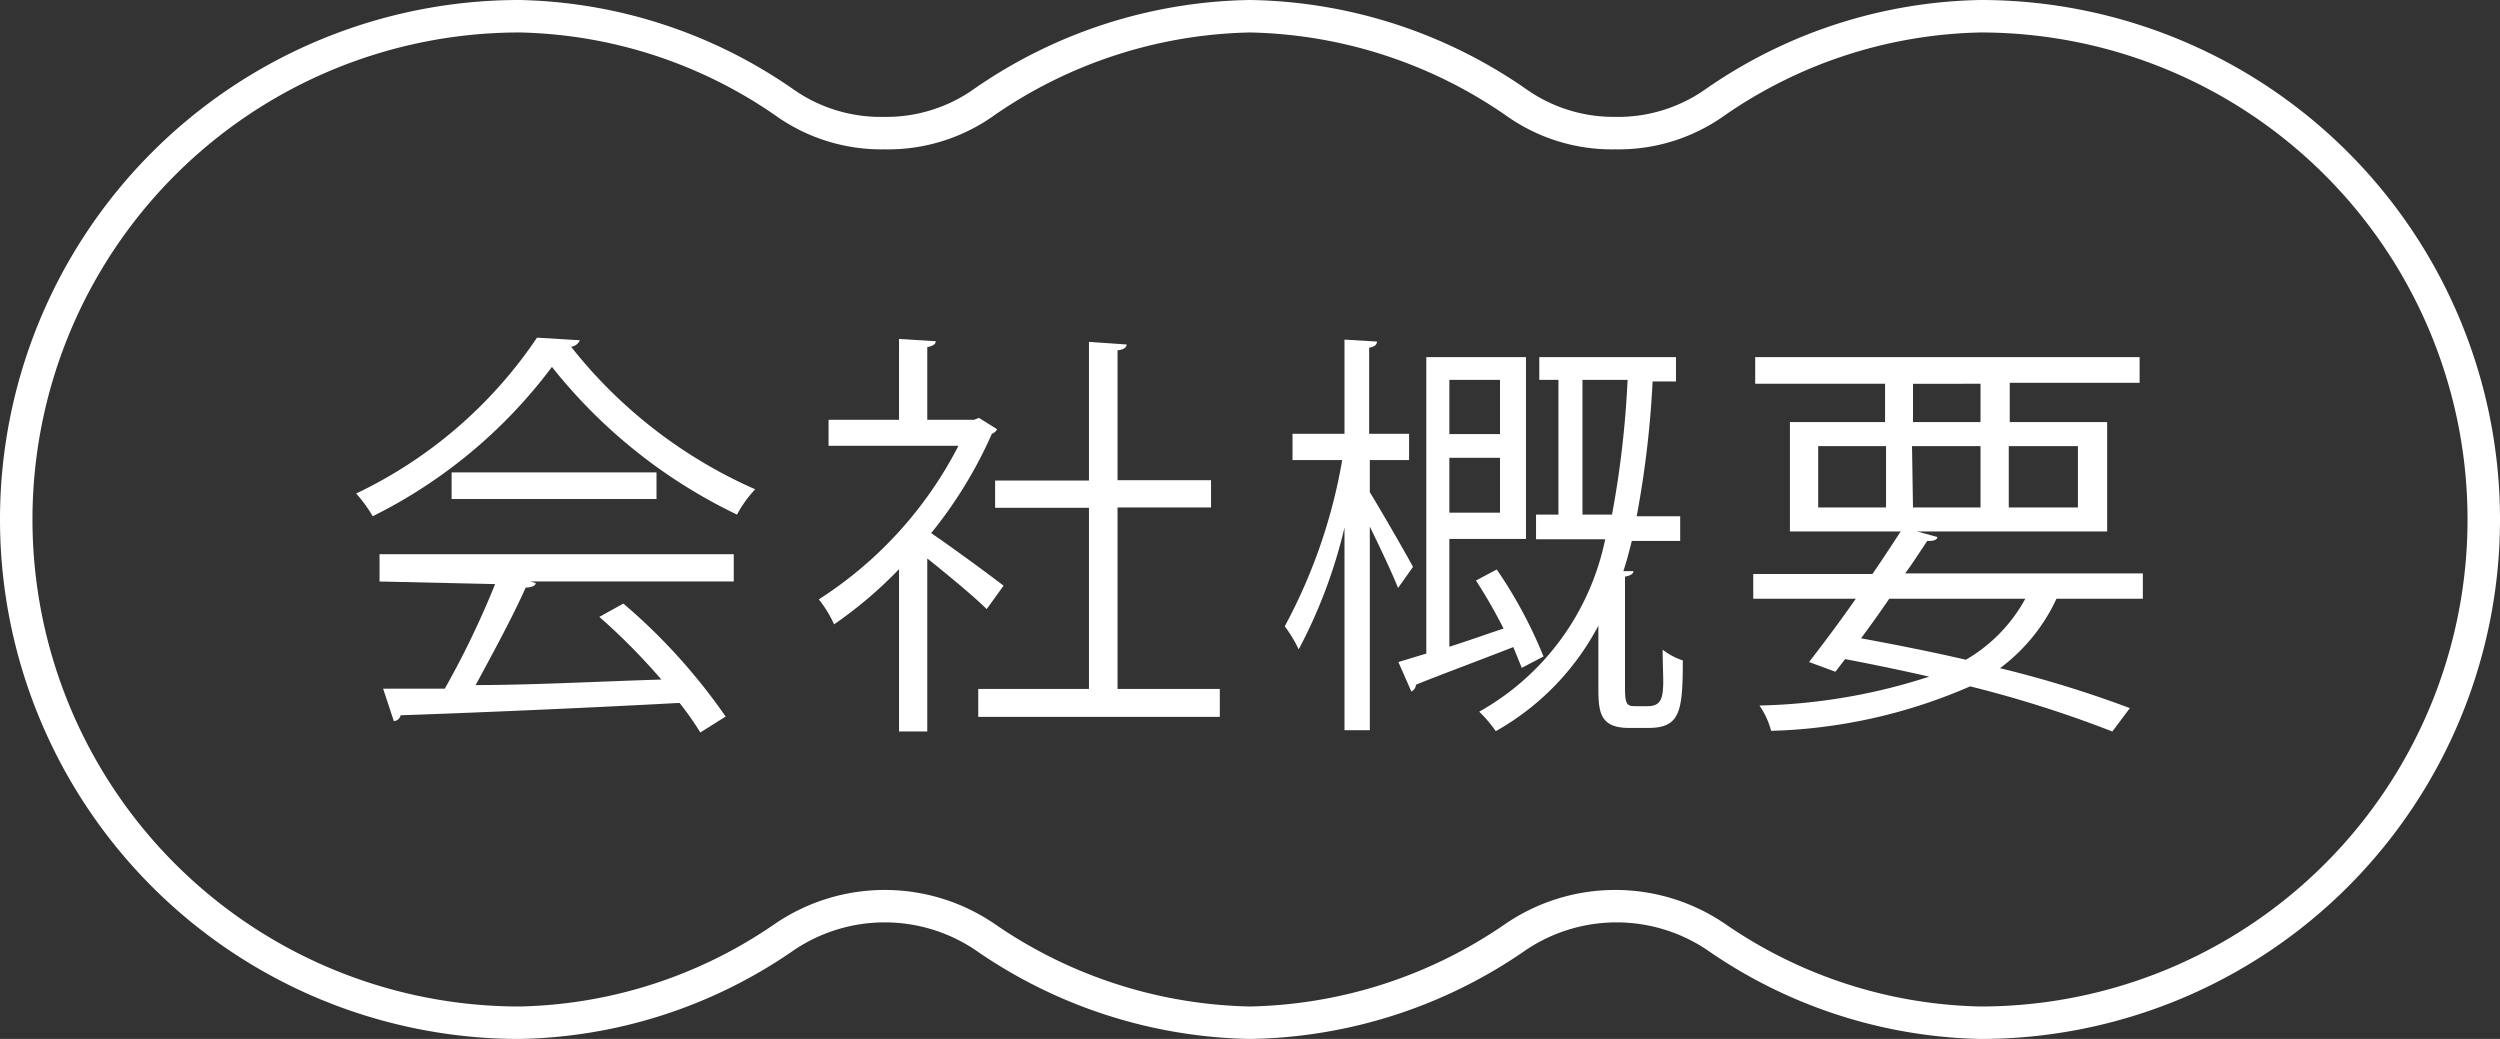
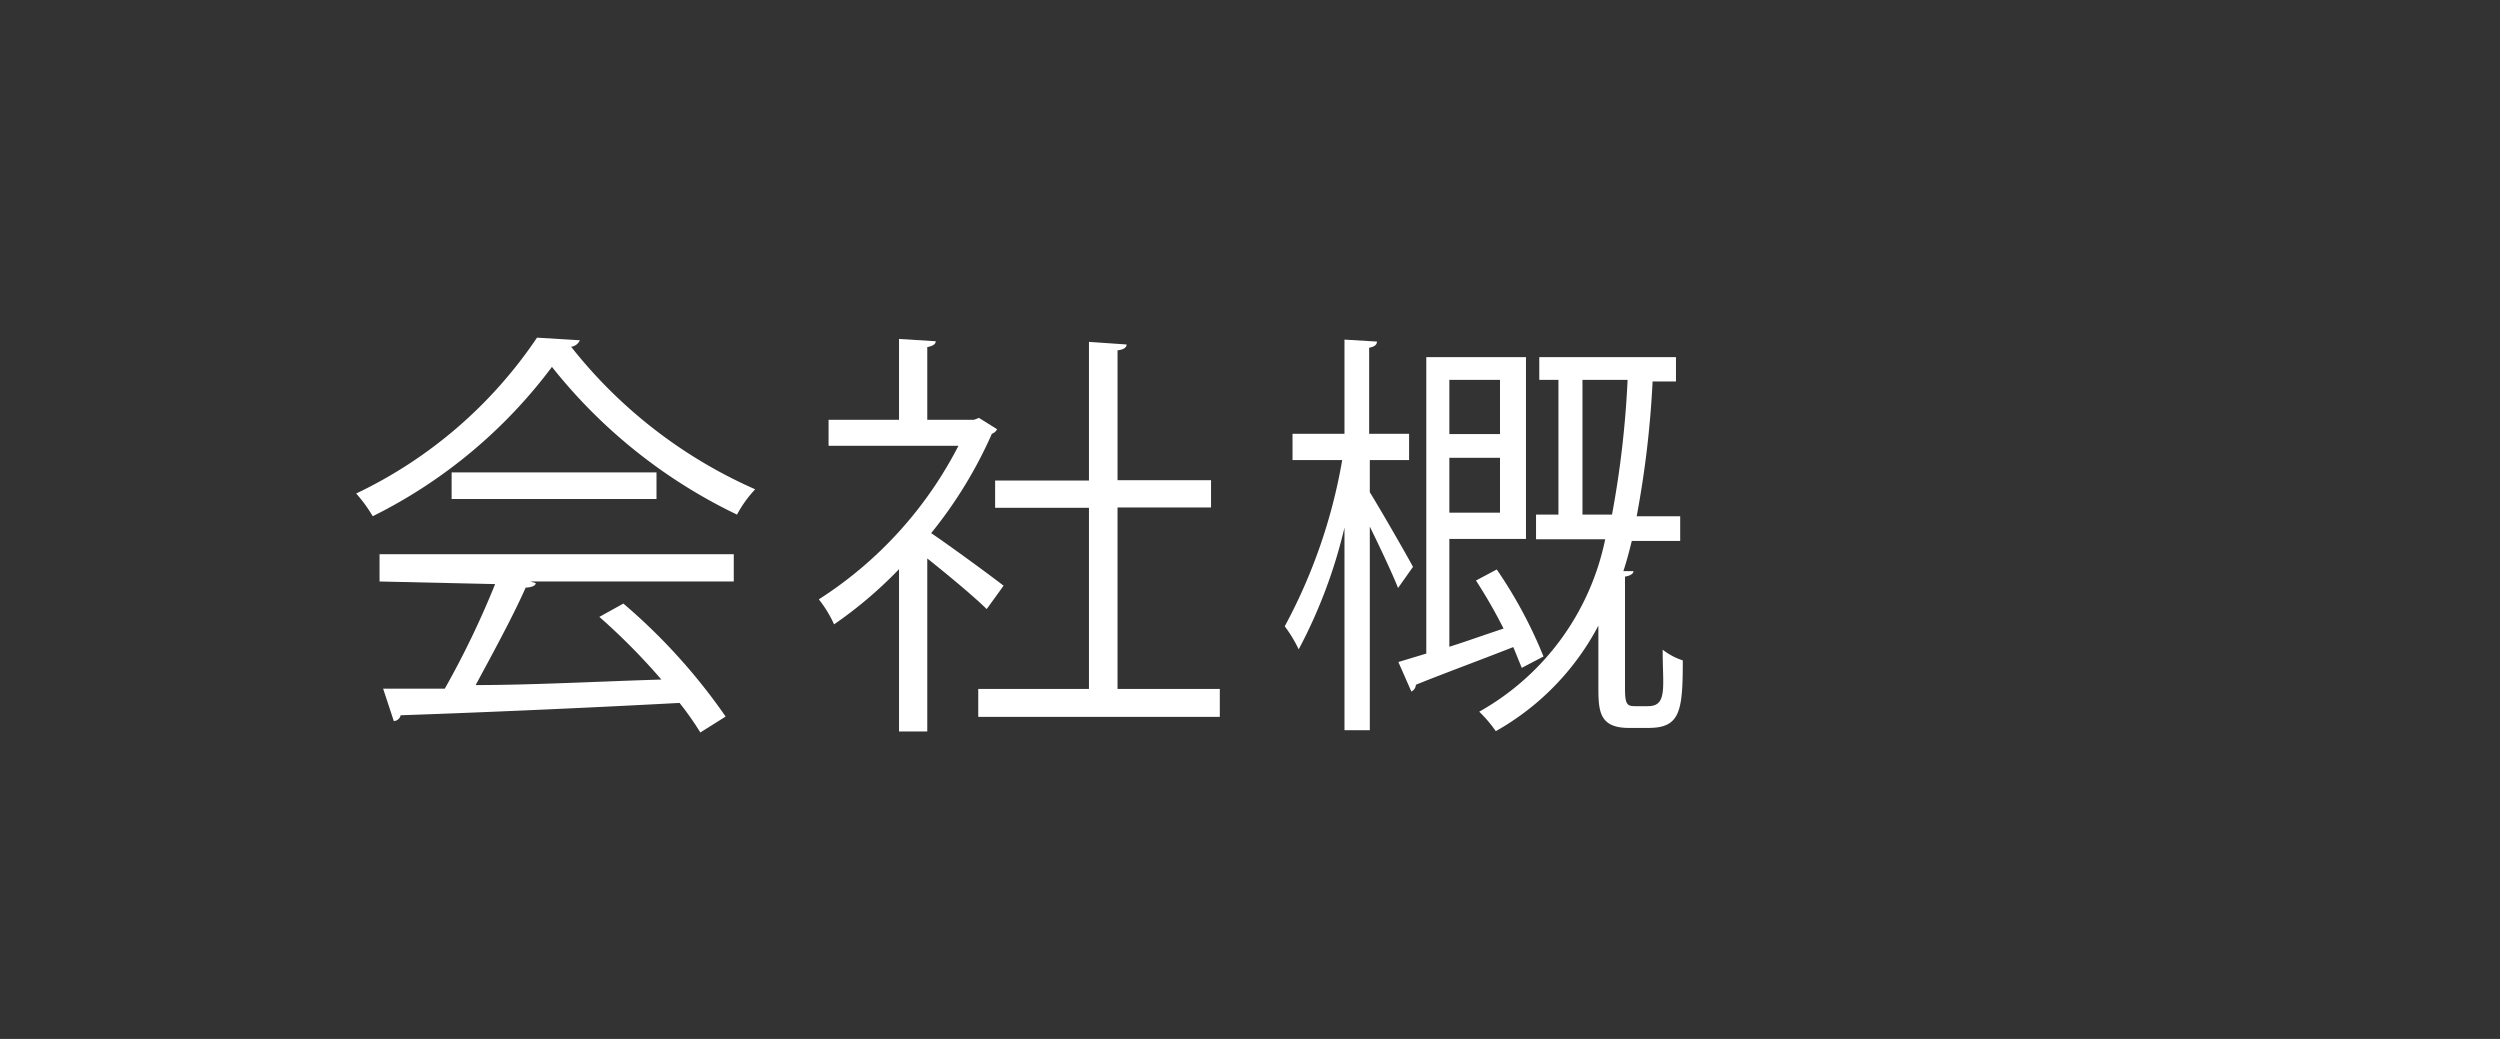
<svg xmlns="http://www.w3.org/2000/svg" width="77" height="32" viewBox="0 0 77 32">
  <rect x="0" y="0" width="77" height="32" fill="#333333" stroke="none" />
  <defs>
    <style>.a{fill:#fff;}</style>
  </defs>
  <title>navi06_off</title>
-   <path class="a" d="M61,1a15,15,0,0,1,0,30,14.34,14.34,0,0,1-7.86-2.54,6,6,0,0,0-6.78,0A14.34,14.34,0,0,1,38.5,31a14.34,14.34,0,0,1-7.86-2.54,6,6,0,0,0-6.78,0A14.34,14.34,0,0,1,16,31,15,15,0,0,1,16,1a14.34,14.34,0,0,1,7.86,2.54A5.62,5.62,0,0,0,27.25,4.6a5.62,5.62,0,0,0,3.39-1.06A14.34,14.34,0,0,1,38.5,1a14.34,14.34,0,0,1,7.86,2.54A5.62,5.62,0,0,0,49.75,4.6a5.62,5.62,0,0,0,3.39-1.06A14.34,14.34,0,0,1,61,1m0-1a15.29,15.29,0,0,0-8.46,2.74,4.67,4.67,0,0,1-2.79.86A4.67,4.67,0,0,1,47,2.74,15.29,15.29,0,0,0,38.5,0,15.29,15.29,0,0,0,30,2.74a4.67,4.67,0,0,1-2.79.86,4.67,4.67,0,0,1-2.79-.86A15.29,15.29,0,0,0,16,0a16,16,0,0,0,0,32,15.29,15.29,0,0,0,8.46-2.74,5,5,0,0,1,5.58,0A15.29,15.29,0,0,0,38.5,32,15.29,15.29,0,0,0,47,29.26a5,5,0,0,1,5.58,0A15.29,15.29,0,0,0,61,32,16,16,0,0,0,61,0Z" />
  <path class="a" d="M17.86,10.48a.34.34,0,0,1-.27.2,14.81,14.81,0,0,0,5.67,4.39,3.59,3.59,0,0,0-.56.78A16.21,16.21,0,0,1,17,11.3a15.48,15.48,0,0,1-5.52,4.6,4.42,4.42,0,0,0-.51-.7,13.91,13.91,0,0,0,5.57-4.8Zm-6.17,7.43v-.84H22.6v.84H16.34l.16.05c0,.09-.15.13-.31.14-.39.88-1,2-1.54,3,1.73,0,3.75-.11,5.72-.17A19.58,19.58,0,0,0,18.46,19l.74-.41a18.1,18.1,0,0,1,3.15,3.48l-.78.49a9.17,9.17,0,0,0-.64-.91c-3.16.17-6.51.31-8.59.38a.23.23,0,0,1-.21.18l-.33-1c.55,0,1.19,0,1.9,0a27.23,27.23,0,0,0,1.55-3.22Zm2.22-3.36h6.31v.82H13.91Z" />
  <path class="a" d="M30.71,13.22a.28.28,0,0,1-.16.14,13.51,13.51,0,0,1-1.87,3.06c.62.42,1.9,1.36,2.23,1.62l-.52.72c-.36-.36-1.19-1.05-1.83-1.56v5.33h-.87v-5a13,13,0,0,1-2,1.7,3.68,3.68,0,0,0-.47-.77,12.25,12.25,0,0,0,4.3-4.73h-4v-.8h2.17V10.44l1.13.07c0,.09-.09.15-.26.18v2.24H30l.15-.06Zm3.71,8h3.15v.86H30.13v-.86h3.41V15.64H30.65V14.8h2.89V10.53l1.16.08c0,.09-.09.16-.28.18v4H37.3v.84H34.42Z" />
  <path class="a" d="M42.19,15.16c.31.5,1.14,1.94,1.33,2.3l-.46.65c-.16-.41-.55-1.24-.87-1.89v6.27h-.78V16.25A15.58,15.58,0,0,1,40,20a4.19,4.19,0,0,0-.43-.71,16.73,16.73,0,0,0,1.77-5.12H39.81v-.81h1.6v-2.9l1,.06c0,.1-.08.16-.24.19v2.65h1.23v.81H42.19Zm3.91,2.38a14,14,0,0,1,1.44,2.68l-.67.35-.26-.64c-1.15.45-2.29.87-3,1.16a.25.25,0,0,1-.14.21l-.4-.91.86-.26V11H47v5.6H44.64v3.32c.54-.17,1.09-.37,1.67-.56a16,16,0,0,0-.85-1.48Zm.1-5.84H44.64v1.67H46.2Zm-1.56,4.09H46.2V14.1H44.64Zm5.41,5.42c0,.49.07.54.31.54h.39c.3,0,.42-.13.46-.43s0-.68,0-1.31a2,2,0,0,0,.62.33c0,1.57-.08,2.08-1.06,2.08h-.6c-.94,0-.94-.55-.94-1.32V19.27a8,8,0,0,1-3.16,3.25,4,4,0,0,0-.51-.6,7.91,7.91,0,0,0,3.88-5.31H47.31v-.76H48V11.7h-.59V11h4.21v.75h-.72a30.59,30.59,0,0,1-.49,4.15h1.34v.76H50.26c-.08.32-.16.63-.26.93l.31,0c0,.08-.09.14-.26.17Zm-1.31-5.36h.91a30.23,30.23,0,0,0,.48-4.15H48.74Z" />
-   <path class="a" d="M66,18.44H63.34a5.59,5.59,0,0,1-1.74,2.14,34.7,34.7,0,0,1,4,1.23l-.54.72a35.94,35.94,0,0,0-4.38-1.39,16.41,16.41,0,0,1-6.13,1.37,2.43,2.43,0,0,0-.36-.78,18.08,18.08,0,0,0,5.23-.89c-.84-.19-1.7-.37-2.59-.54l-.3.39-.81-.3c.41-.53.93-1.22,1.44-1.95H54v-.76h3.67c.31-.45.61-.91.87-1.31H55.13V13h2.93V11.82h-4V11H65.9v.79h-4V13h3v3.37H59.05l.62.17c0,.09-.13.13-.31.12-.21.31-.43.66-.68,1H66Zm-10-4.7v1.89h2.09V13.74Zm2.19,4.7c-.28.41-.58.83-.87,1.22,1.09.2,2.19.42,3.23.66a4.86,4.86,0,0,0,1.83-1.88Zm.73-6.62V13H61V11.82Zm0,3.81H61V13.74H58.89ZM64,13.74H61.87v1.89H64Z" />
</svg>